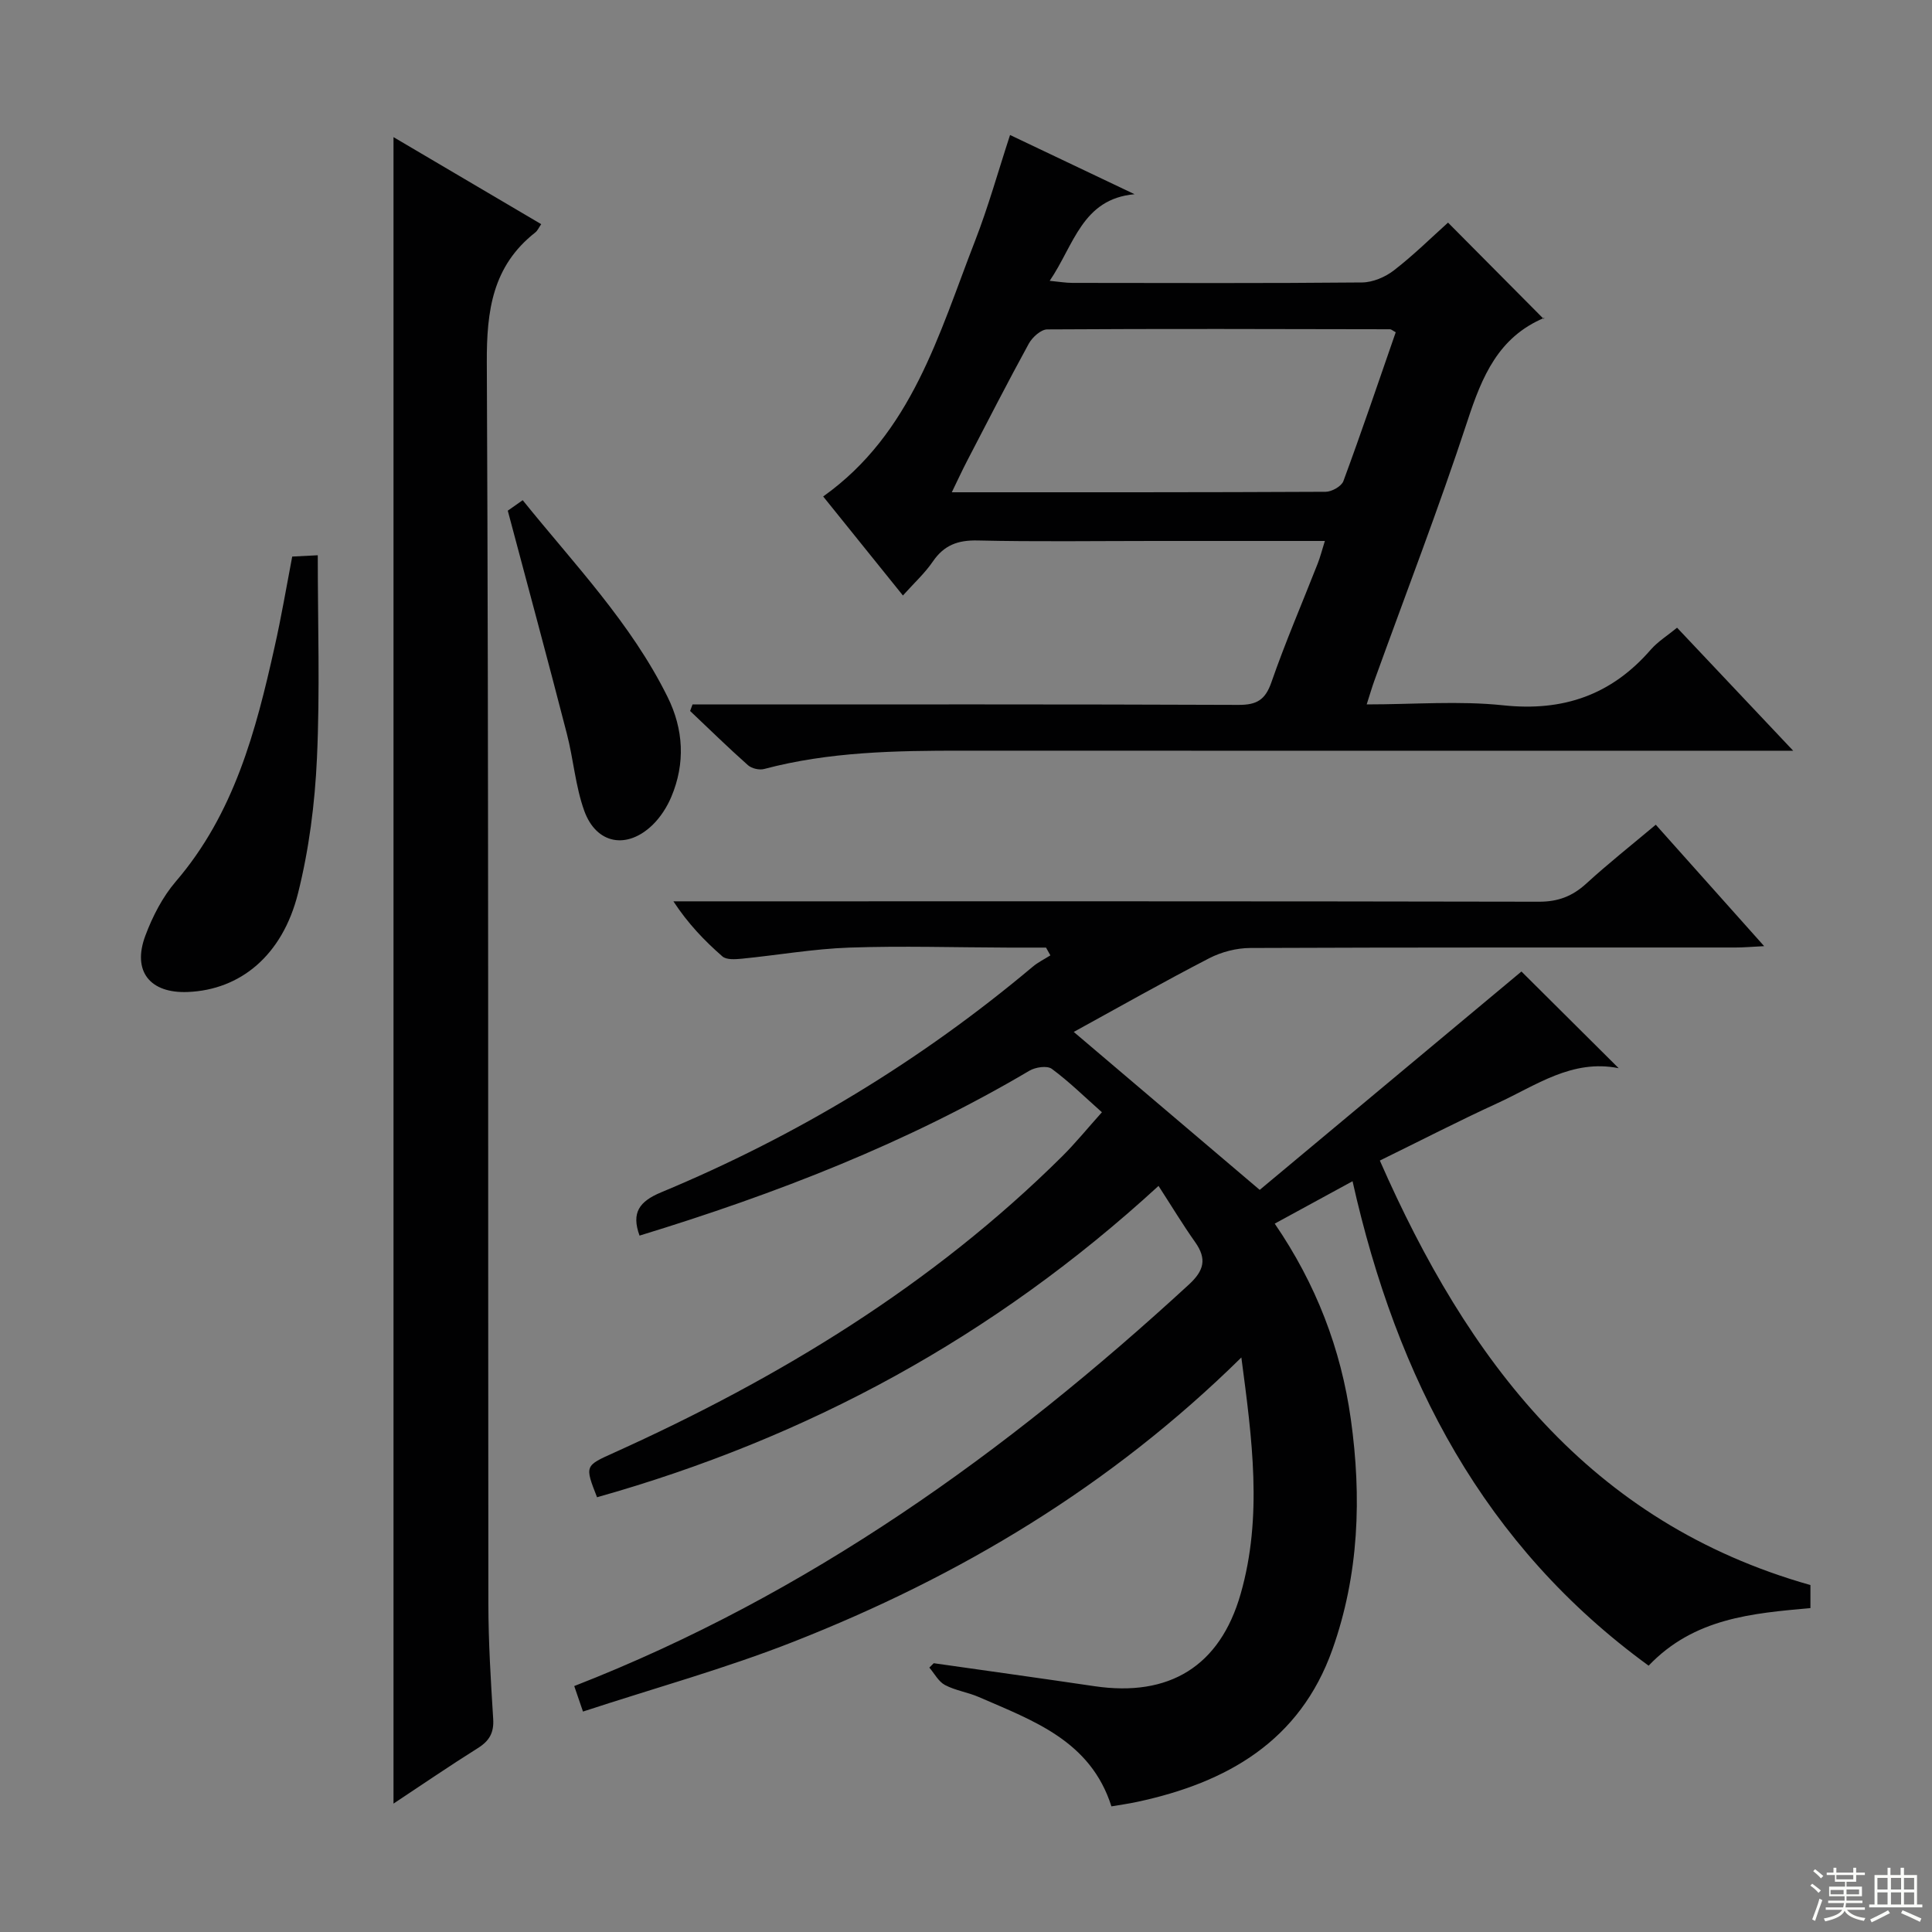
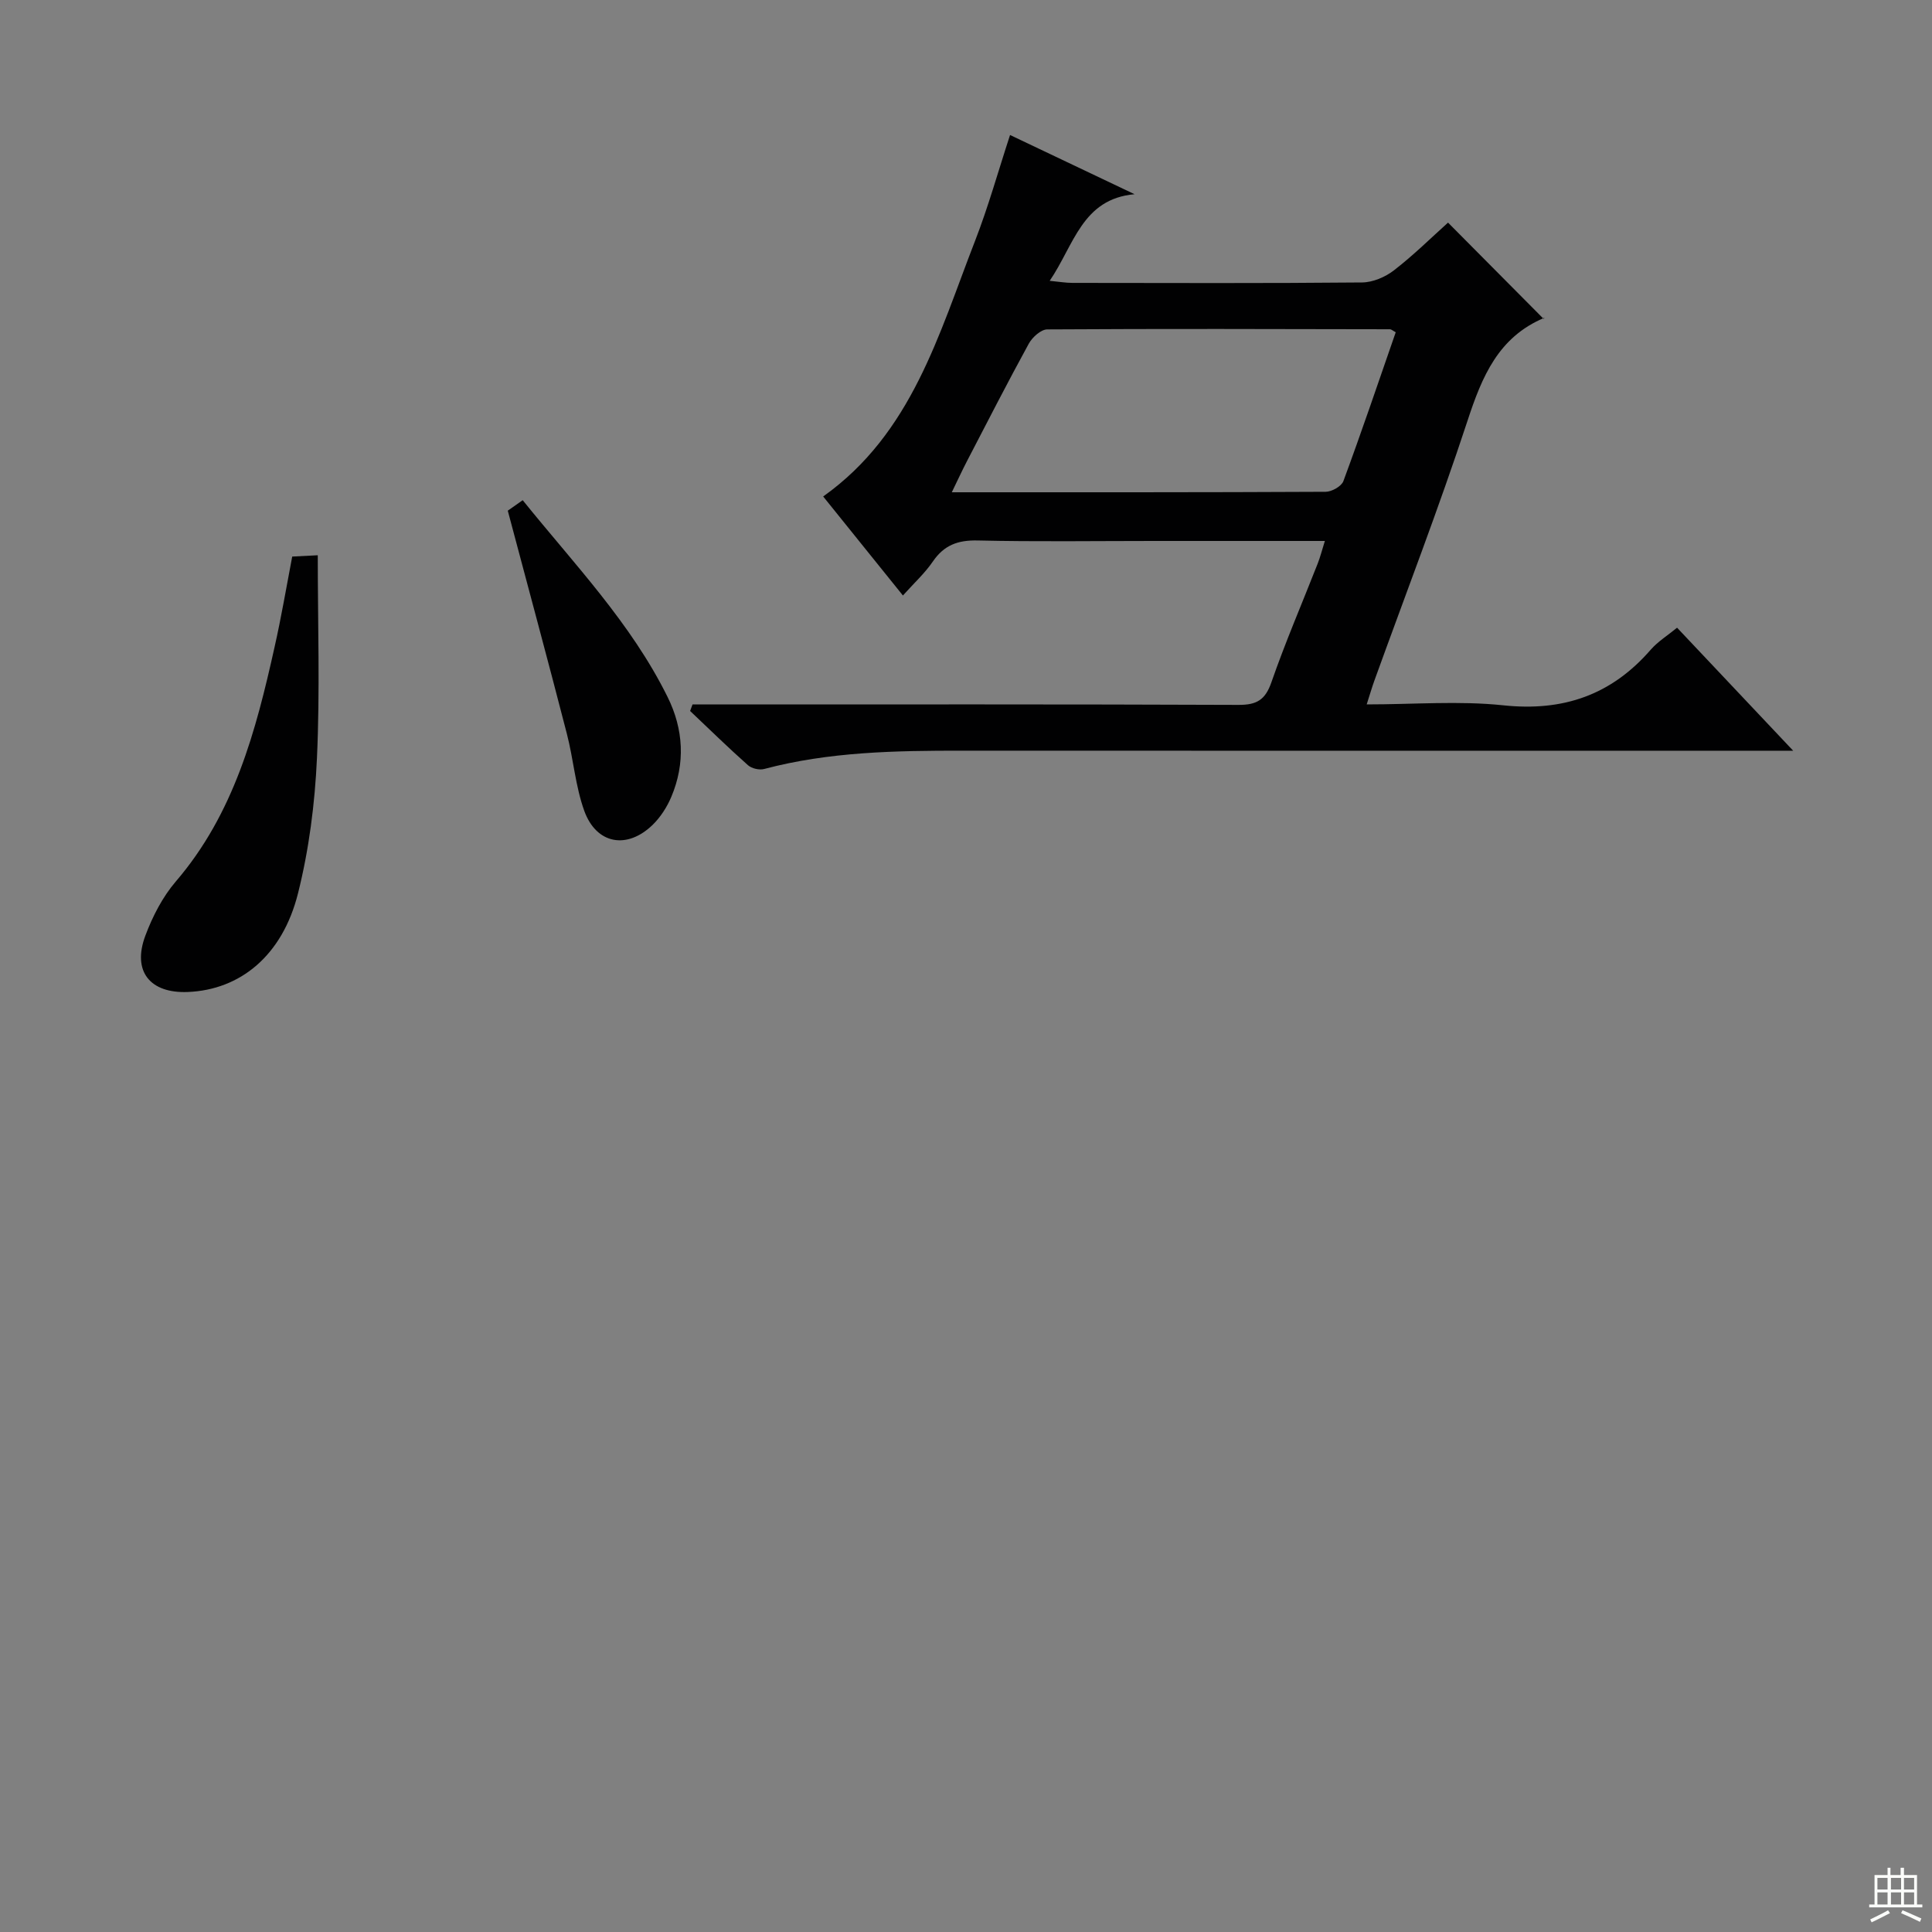
<svg xmlns="http://www.w3.org/2000/svg" enable-background="new 0 0 400 400" viewBox="0 0 400 400">
  <rect x="0" y="0" width="400" height="400" fill="#808080" stroke="none" />
  <g fill="#010102">
-     <path d="m239.86 245.53c-34.14 31.34-72.8 52.23-116.25 64.46-2.56-6.55-2.54-6.5 3.53-9.23 34.21-15.44 65.91-34.71 92.73-61.31 2.82-2.8 5.33-5.9 8.27-9.17-3.62-3.21-6.81-6.36-10.38-8.99-.96-.71-3.39-.35-4.63.39-25.35 14.98-52.55 25.53-80.72 34.14-1.74-4.76-.04-7.08 4.47-8.96 28-11.65 53.68-27.18 76.92-46.7 1.1-.93 2.44-1.58 3.67-2.36-.3-.54-.6-1.07-.9-1.61-2.58 0-5.16.01-7.74 0-11-.03-22.01-.38-32.99 0-7.44.26-14.84 1.57-22.26 2.3-1.34.13-3.18.26-4.02-.48-3.7-3.23-7.12-6.79-10.14-11.4h5.71c57.83 0 115.66-.04 173.5.08 3.97.01 6.93-1.14 9.8-3.76 4.53-4.15 9.36-7.96 14.38-12.18 7.28 8.16 14.46 16.2 22.44 25.14-2.57.13-4.24.28-5.9.28-33.5.01-67-.04-100.5.1-2.84.01-5.94.81-8.47 2.11-9.43 4.87-18.67 10.11-28.07 15.27 12.68 10.77 25.14 21.35 38.5 32.7 17.93-14.96 36.29-30.28 54.19-45.21 6.41 6.37 13.07 12.99 20.13 20.02-9.68-1.94-17.14 3.6-25.14 7.26-7.98 3.66-15.79 7.69-24.31 11.86 18.13 41.27 43.27 74.9 89.15 87.89v4.77c-12.03 1.08-24.09 2.05-33.5 11.92-34.09-24.82-52.11-59.31-61.3-100.3-5.33 2.91-10.59 5.77-16.11 8.78 8.57 12.53 13.71 25.94 15.75 40.45 2.27 16.16 1.7 32.21-3.81 47.72-6.74 18.99-21.84 27.57-40.42 31.55-1.75.38-3.54.62-5.33.93-4.33-13.62-16.22-17.74-27.46-22.64-2.27-.99-4.84-1.34-7.01-2.49-1.34-.71-2.17-2.37-3.23-3.6.3-.3.61-.61.91-.91 11.1 1.58 22.2 3.12 33.29 4.76 15.43 2.27 25.95-4.07 30.25-19.1 4.59-16.01 2.37-32.13.15-48.96-27.07 26.67-58.34 45.33-92.69 58.84-14.15 5.57-28.88 9.63-43.62 14.47-.91-2.64-1.43-4.15-1.81-5.28 48.47-18.9 89.52-48.43 127.25-83.12 3.14-2.89 3.77-5.3 1.31-8.78-2.57-3.63-4.87-7.45-7.59-11.65z" />
    <path d="m274.3 112c-12.16 0-23.8 0-35.43 0-12.16 0-24.33.18-36.48-.1-4.08-.09-6.93.96-9.25 4.35-1.65 2.42-3.88 4.45-6.2 7.04-5.68-7.05-11.07-13.75-16.51-20.5 18.37-13.06 23.93-33.6 31.45-52.93 2.75-7.08 4.79-14.43 7.24-21.91 8.79 4.18 17.29 8.22 25.78 12.26-10.86.97-12.51 10.49-17.57 17.93 1.97.19 3.33.43 4.69.43 19.99.02 39.98.1 59.97-.09 2.23-.02 4.81-1.11 6.61-2.51 4.07-3.14 7.74-6.78 11.2-9.88 6.68 6.73 13.19 13.28 19.8 19.94.31-.49.26-.28.14-.23-9.51 3.98-12.9 12.14-15.9 21.29-5.95 18.13-12.84 35.95-19.32 53.91-.49 1.36-.89 2.76-1.56 4.84 9.8 0 19.15-.78 28.3.19 12.41 1.31 22.36-2.15 30.49-11.5 1.49-1.71 3.51-2.96 5.47-4.57 7.87 8.33 15.46 16.38 24.04 25.47-3.25 0-5.15 0-7.06 0-54.98 0-109.95.02-164.93-.01-13.81-.01-27.58.21-41.06 3.79-1 .27-2.59-.1-3.36-.79-4.09-3.63-8-7.46-11.97-11.22.17-.45.33-.9.5-1.35h5.1c35.99 0 71.97-.06 107.96.09 3.76.01 5.52-1.03 6.79-4.68 2.88-8.3 6.38-16.4 9.59-24.59.54-1.38.89-2.8 1.48-4.67zm14.67-43.21c-.65-.35-.92-.62-1.19-.62-23.66-.05-47.31-.12-70.97.03-1.3.01-3.08 1.63-3.81 2.95-4.39 8.02-8.56 16.16-12.77 24.27-1.02 1.96-1.94 3.97-3.17 6.5 26.45 0 51.93.03 77.41-.1 1.26-.01 3.26-1.13 3.66-2.2 3.78-10.23 7.28-20.57 10.84-30.83z" />
-     <path d="m81.47 373.42c0-115.32 0-229.85 0-345.03 10.26 6.04 20.36 11.99 30.58 18.02-.47.67-.74 1.34-1.23 1.72-8.83 6.94-10.08 16.14-10.03 26.89.4 85.65.23 171.3.32 256.95.01 7.98.5 15.96 1 23.92.18 2.86-.8 4.55-3.18 6.04-5.76 3.61-11.36 7.45-17.46 11.49z" />
    <path d="m60.5 115.23c1.68-.08 3.29-.17 5.29-.27 0 14.19.47 28.13-.17 42.03-.43 9.39-1.64 18.9-3.93 28-3.23 12.86-11.95 19.94-22.78 20.39-7.86.33-11.58-4.28-8.82-11.65 1.49-3.99 3.56-8.02 6.31-11.23 12.06-14.04 16.58-31.14 20.45-48.55 1.38-6.1 2.42-12.29 3.65-18.72z" />
-     <path d="m105.13 105.73c.19-.13 1.39-.97 3.09-2.17 10.64 13.21 22.42 25.42 30 40.75 3.31 6.68 3.7 13.73.76 20.69-.88 2.08-2.2 4.14-3.8 5.72-5.31 5.21-11.71 4.1-14.22-2.86-1.83-5.09-2.23-10.67-3.6-15.95-3.92-15.22-8.03-30.38-12.23-46.18z" />
+     <path d="m105.13 105.73c.19-.13 1.39-.97 3.09-2.17 10.64 13.21 22.42 25.42 30 40.75 3.31 6.68 3.7 13.73.76 20.69-.88 2.08-2.2 4.14-3.8 5.72-5.31 5.21-11.71 4.1-14.22-2.86-1.83-5.09-2.23-10.67-3.6-15.95-3.92-15.22-8.03-30.38-12.23-46.18" />
  </g>
-   <path d="m374.8 390.4.4-.4c.7.5 1.3 1 1.8 1.4l-.5.5c-.5-.6-1.1-1.1-1.7-1.5zm1 7.3-.6-.3c.5-1.4 1.1-2.8 1.5-4.3.2.1.4.2.6.3-.5 1.3-1 2.8-1.5 4.3zm-.4-10.3.4-.4c.4.3 1 .8 1.7 1.4l-.5.5c-.4-.5-1-1-1.6-1.5zm2.5.3h1.7v-1h.6v1h3.5v-1h.6v1h1.8v.5h-1.8v1.4h-2v1h3.2v2h-3.2v.9h3.3v.5h-3.4c0 .3-.1.6-.1.9h4v.5h-3.7c.7.9 1.9 1.5 3.8 1.7-.1.2-.2.4-.3.6-2.1-.4-3.5-1.1-4-2.1-.4 1-1.8 1.7-4 2.2-.1-.2-.2-.4-.3-.6 2.1-.4 3.4-1 3.8-1.8h-3.4v-.5h3.6c.1-.3.1-.6.2-.9h-3.3v-.5h3.4c0-.3 0-.6 0-.9h-3.2v-2h3.3v-1h-2.1v-1.4h-1.7v-.5zm1.1 3.5v1h2.7c0-.3 0-.4 0-.4 0-.1 0-.2 0-.2 0-.1 0-.2 0-.3h-2.7zm1.2-3v.9h3.5v-.9zm4.7 3h-2.6v.6.4h2.6z" fill="#fbfcfa" />
  <path d="m393.6 386.7h.6v1.5h2.7v6.1h1.1v.6h-11v-.6h1.1v-6.1h2.7v-1.5h.6v1.5h2.1v-1.5zm-2.7 8.8.4.6c-1.2.6-2.5 1.3-3.8 1.9-.1-.2-.2-.4-.3-.6 1.2-.6 2.5-1.2 3.7-1.9zm-2.2-6.7v2.4h2.1v-2.4zm0 3v2.5h2.1v-2.5zm2.8-3v2.4h2.1v-2.4zm0 3v2.5h2.1v-2.5zm6 6.1c-1.4-.7-2.7-1.3-3.9-1.8l.3-.6c1.5.6 2.7 1.2 3.9 1.7zm-1.2-9.1h-2.1v2.4h2.1zm-2.1 3v2.5h2.1v-2.5z" fill="#fbfcfa" />
</svg>